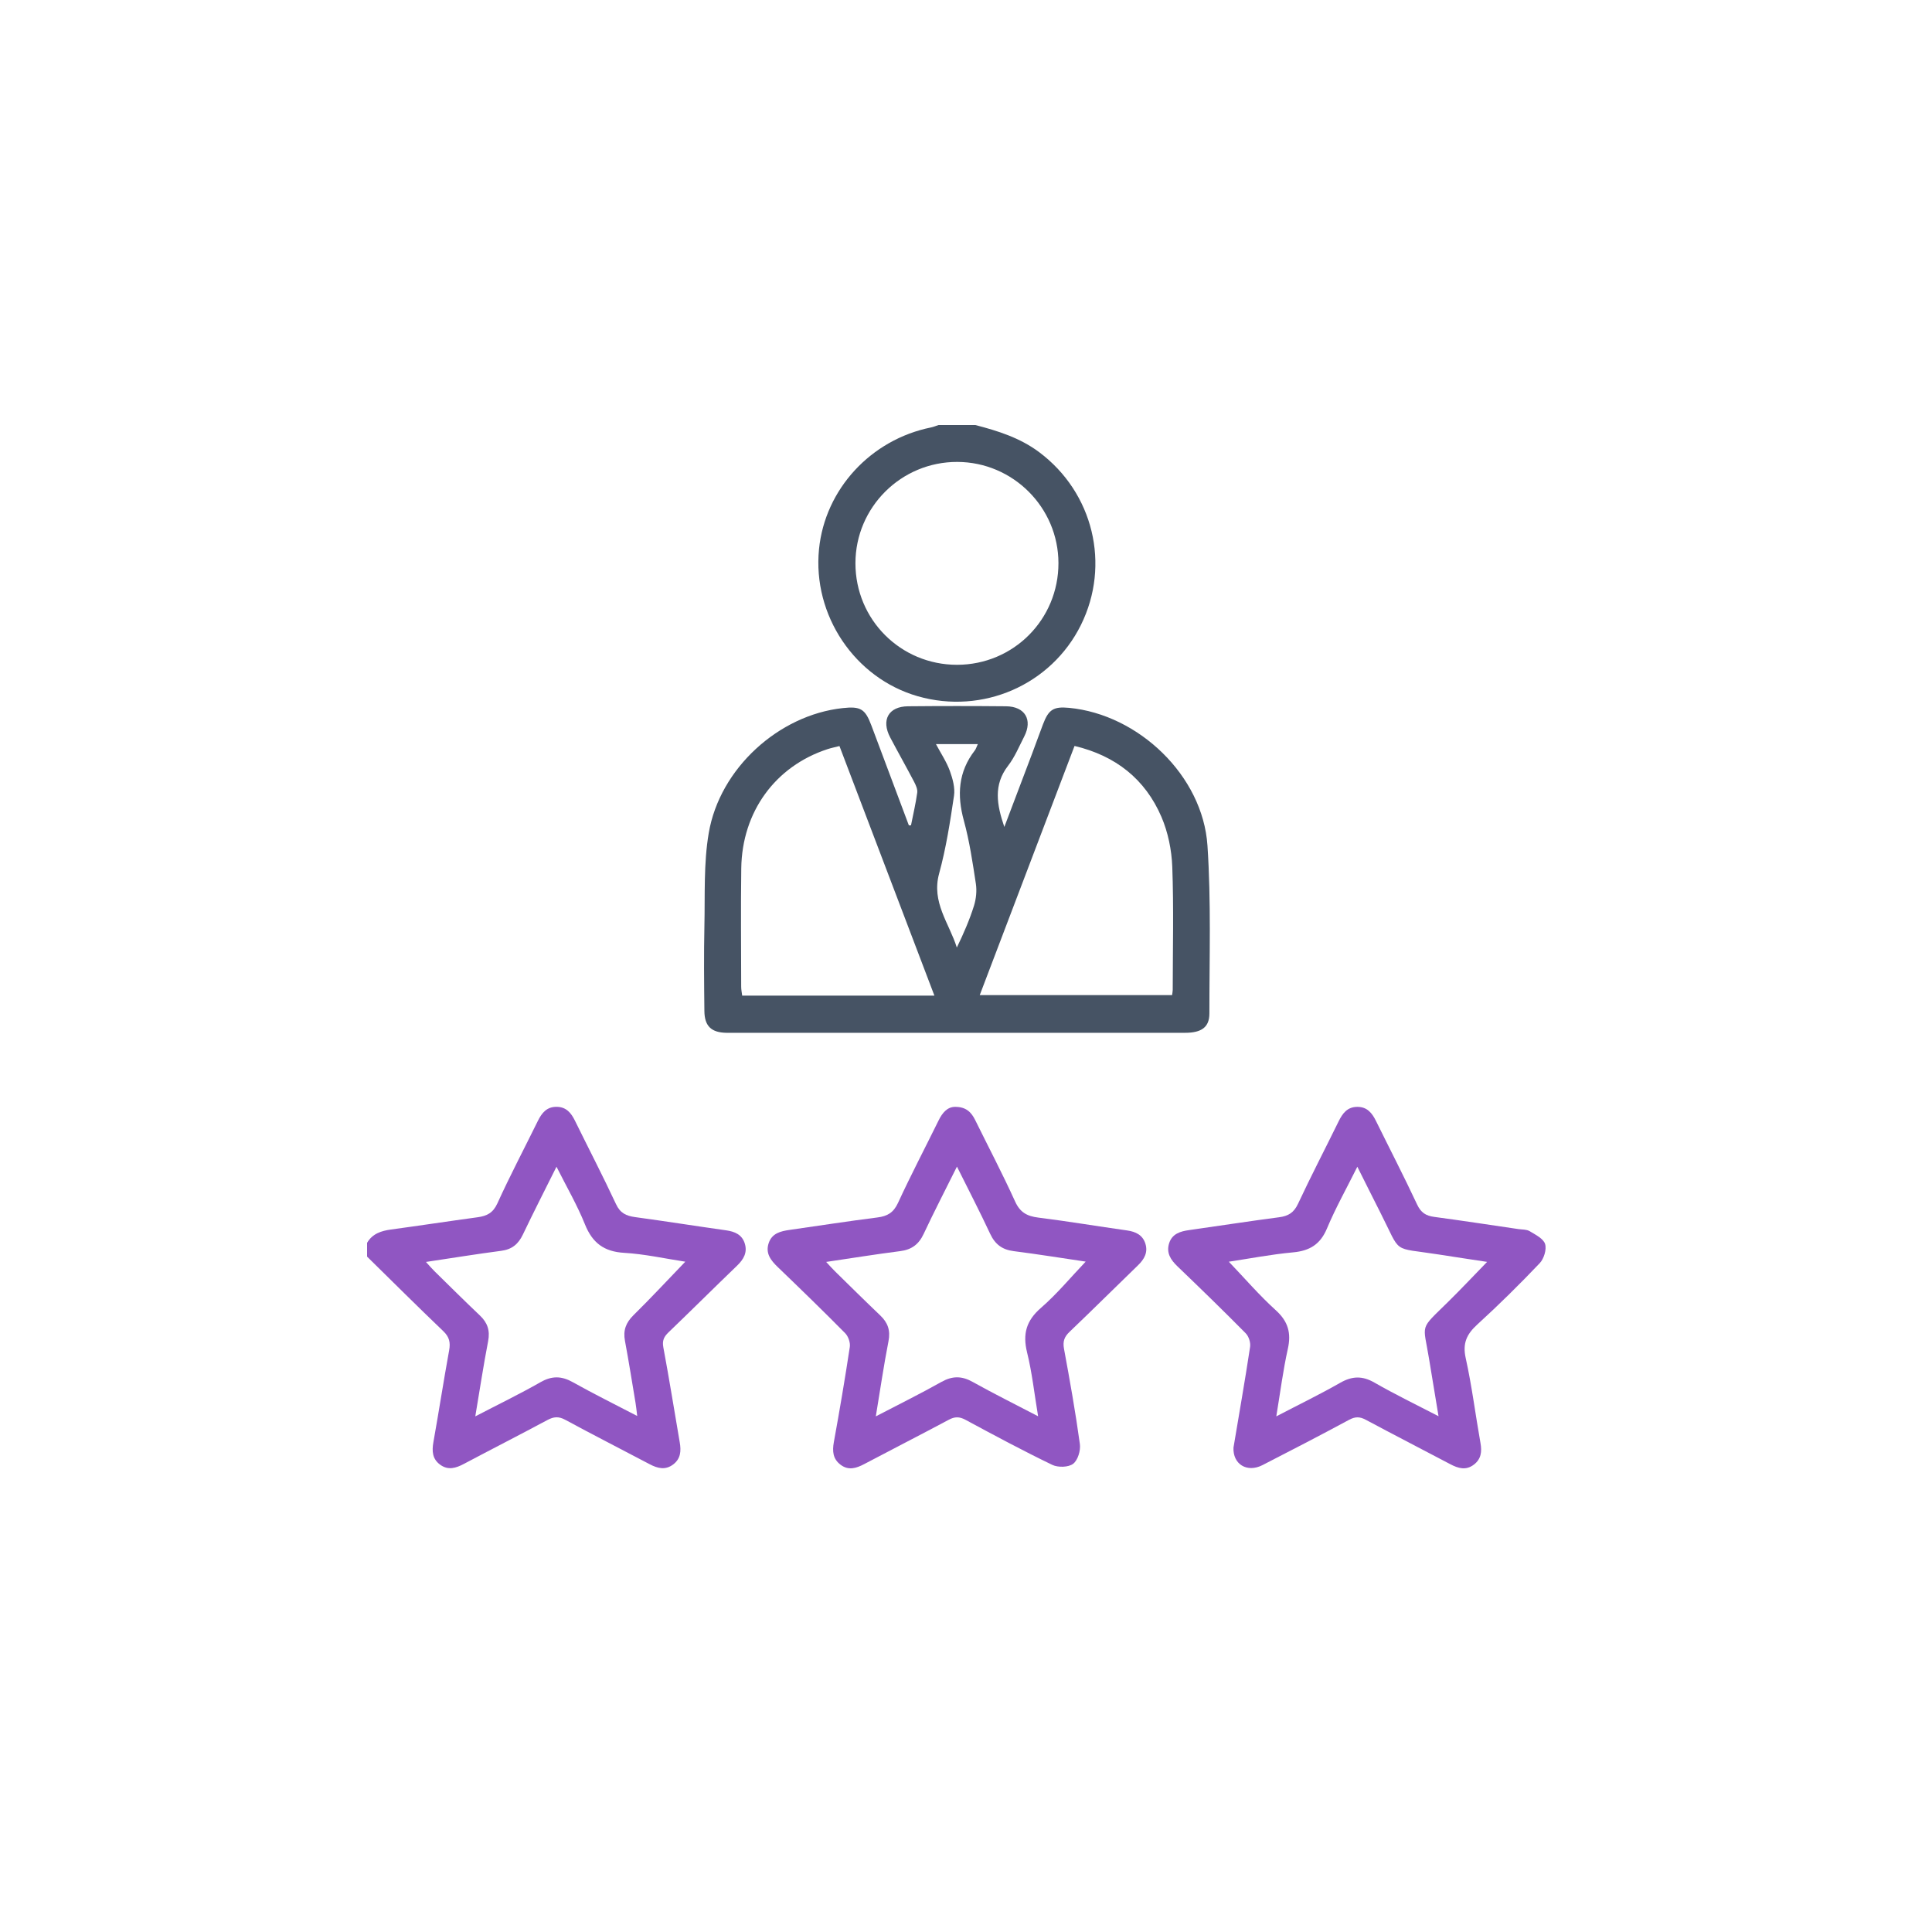
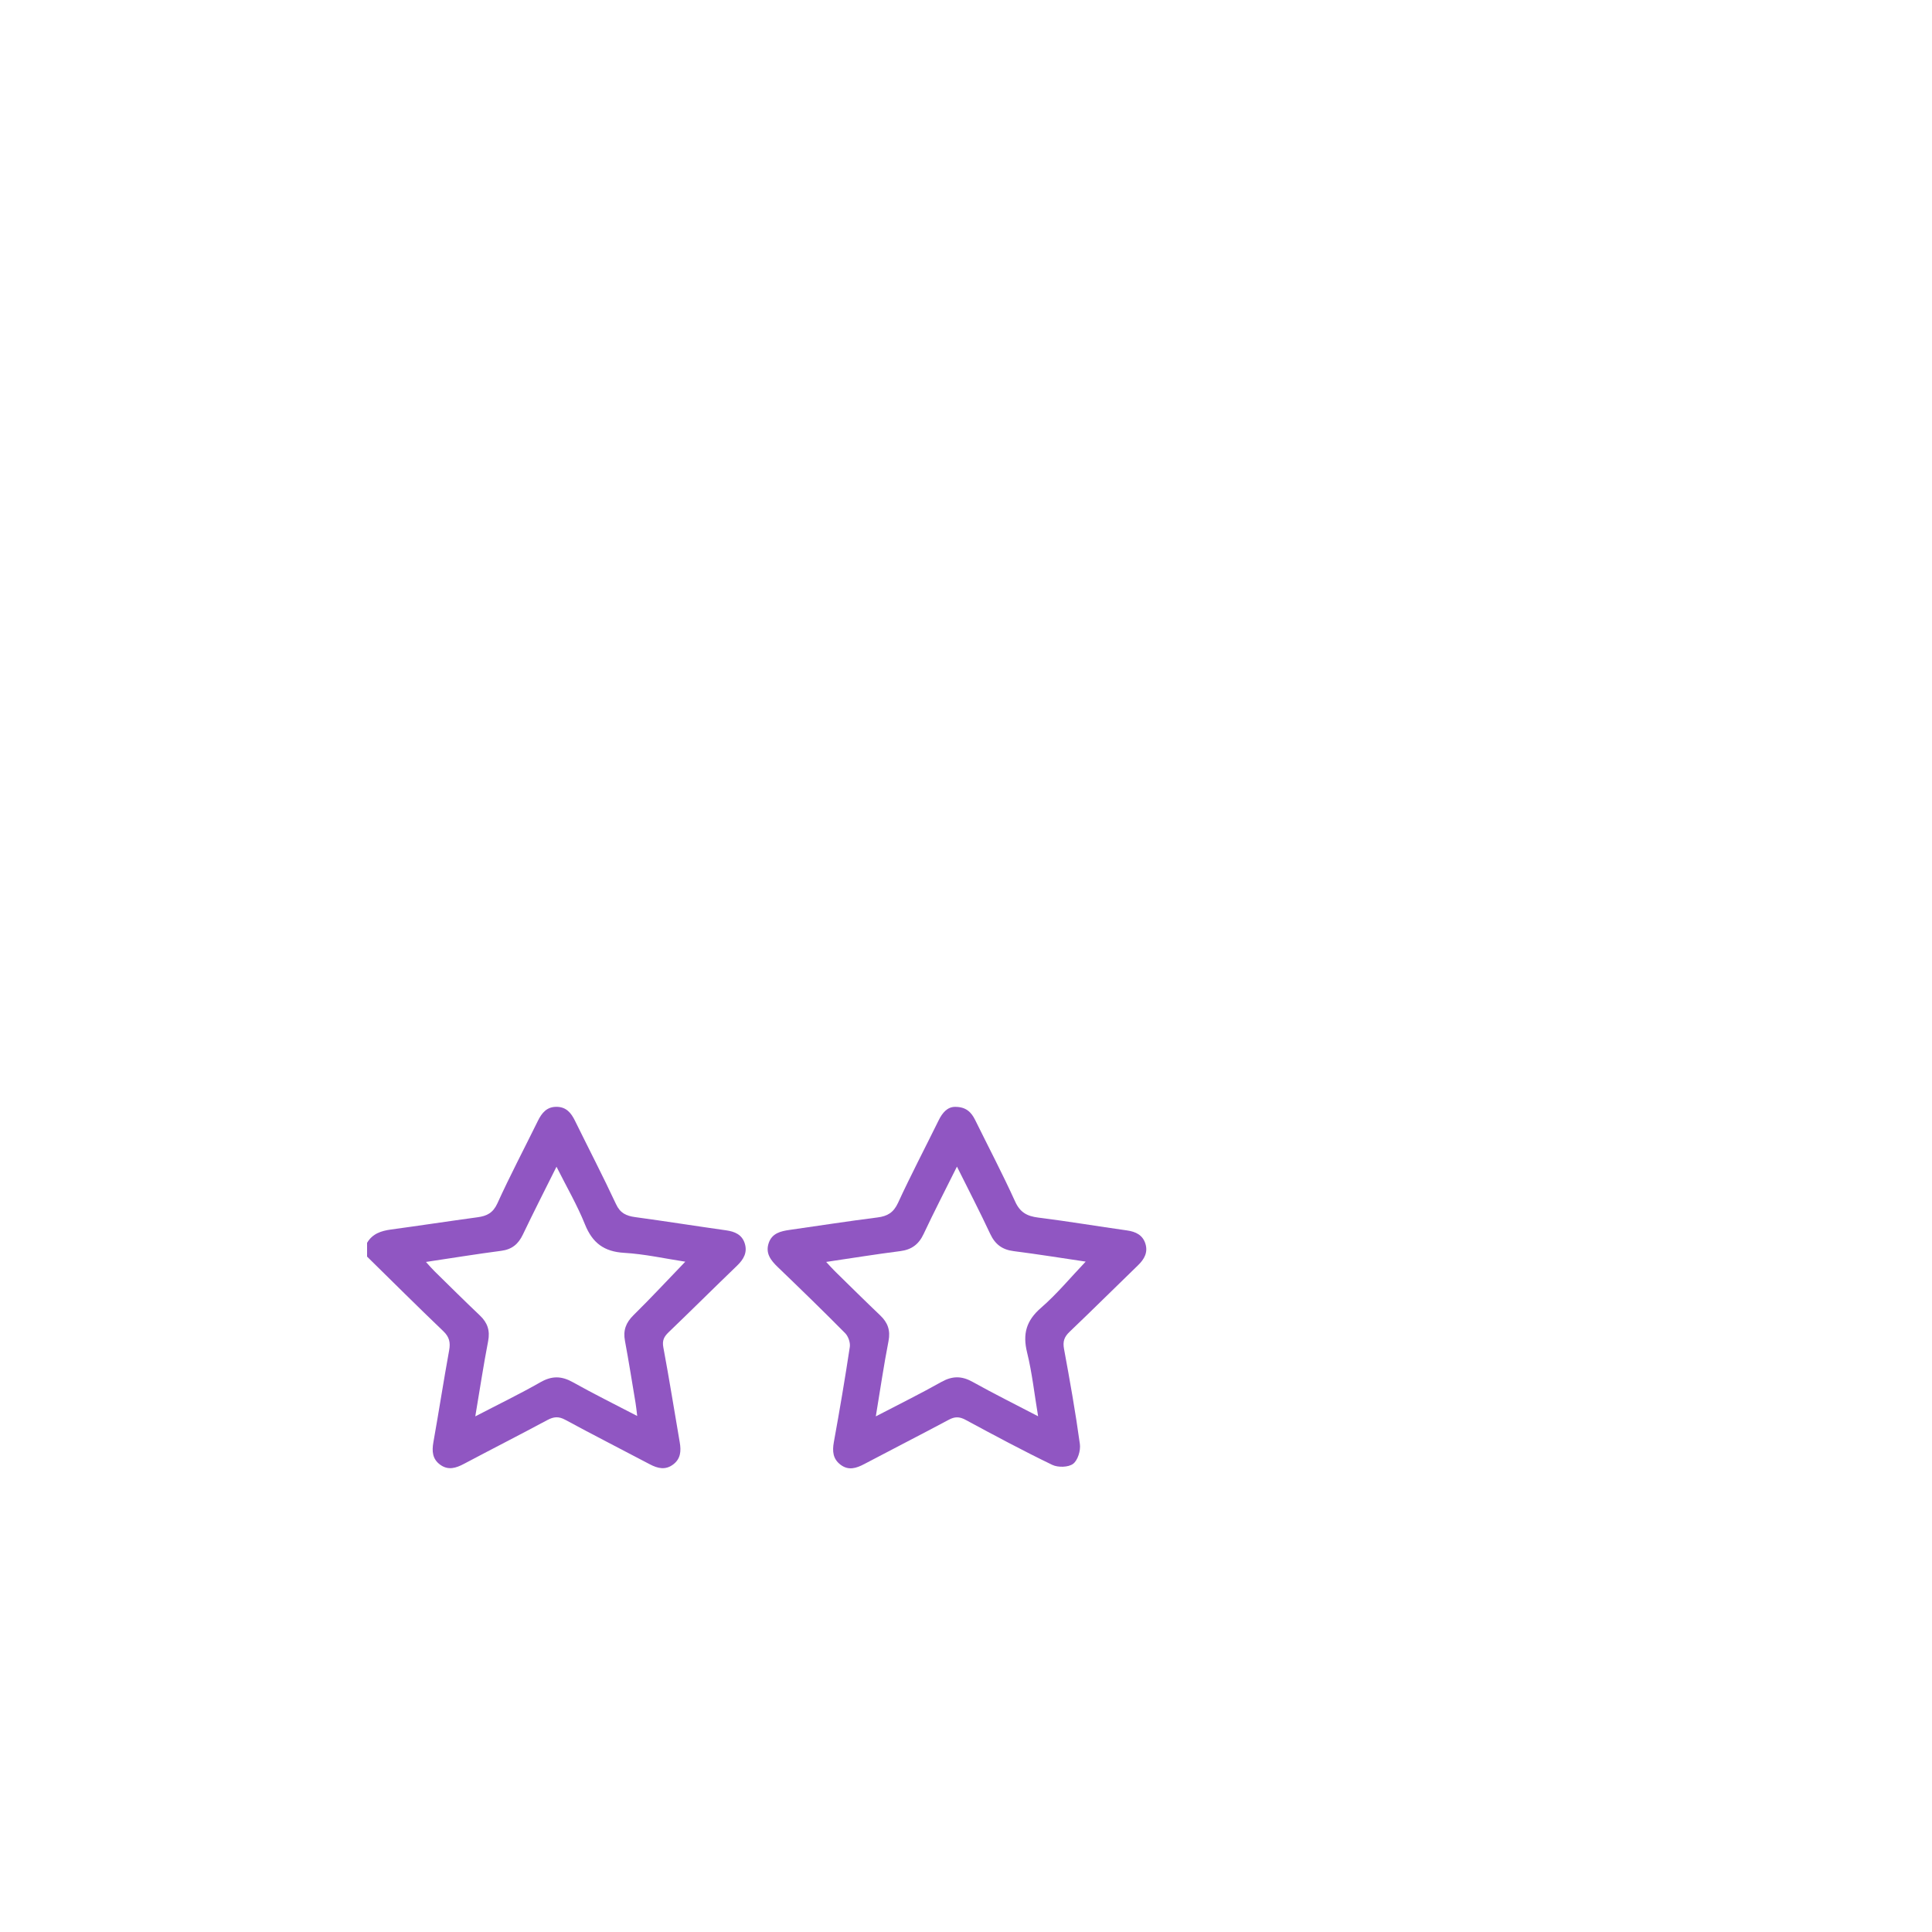
<svg xmlns="http://www.w3.org/2000/svg" width="100" height="100" viewBox="0 0 100 100" fill="none">
  <g clip-path="url(#clip0_484_6721)">
-     <path d="M19.001 64.328C19.278 63.854 19.729 63.709 20.239 63.639C21.733 63.437 23.225 63.208 24.719 63.005C25.199 62.94 25.517 62.784 25.744 62.288C26.4 60.844 27.141 59.44 27.84 58.017C28.046 57.598 28.309 57.278 28.825 57.289C29.311 57.299 29.561 57.605 29.757 58.002C30.465 59.443 31.205 60.869 31.884 62.324C32.101 62.791 32.411 62.934 32.873 62.997C34.446 63.211 36.015 63.461 37.588 63.682C38.036 63.746 38.404 63.905 38.547 64.355C38.699 64.828 38.487 65.189 38.144 65.517C36.957 66.66 35.788 67.822 34.599 68.965C34.365 69.191 34.269 69.388 34.334 69.737C34.64 71.373 34.902 73.019 35.184 74.66C35.259 75.097 35.235 75.498 34.854 75.792C34.449 76.106 34.046 76.009 33.63 75.789C32.174 75.02 30.707 74.274 29.258 73.489C28.916 73.303 28.663 73.325 28.334 73.5C26.9 74.269 25.452 75.007 24.013 75.77C23.602 75.988 23.202 76.115 22.787 75.816C22.377 75.52 22.35 75.112 22.433 74.644C22.715 73.064 22.96 71.475 23.247 69.896C23.322 69.487 23.26 69.202 22.944 68.9C21.612 67.628 20.311 66.327 18.996 65.038C18.996 64.799 18.996 64.562 18.996 64.323L19.001 64.328ZM35.471 65.305C34.422 65.146 33.372 64.909 32.313 64.847C31.263 64.787 30.662 64.333 30.275 63.368C29.877 62.377 29.333 61.444 28.804 60.389C28.184 61.633 27.609 62.759 27.064 63.9C26.83 64.392 26.5 64.67 25.944 64.742C24.673 64.908 23.408 65.115 22.047 65.318C22.235 65.524 22.356 65.668 22.492 65.801C23.271 66.565 24.044 67.335 24.835 68.085C25.232 68.46 25.372 68.866 25.266 69.417C25.022 70.678 24.831 71.948 24.601 73.311C25.783 72.696 26.902 72.155 27.979 71.54C28.569 71.205 29.064 71.216 29.645 71.54C30.713 72.139 31.814 72.683 32.982 73.291C32.947 73.008 32.929 72.816 32.897 72.624C32.717 71.55 32.548 70.474 32.348 69.403C32.246 68.862 32.394 68.462 32.789 68.074C33.692 67.185 34.554 66.256 35.471 65.304V65.305Z" fill="#9056C2" />
-     <path d="M50.486 22C51.657 22.304 52.796 22.662 53.789 23.405C56.585 25.499 57.495 29.227 55.948 32.35C54.41 35.452 50.865 36.999 47.505 36.038C44.239 35.102 42.051 31.843 42.392 28.423C42.702 25.325 45.072 22.753 48.194 22.123C48.324 22.096 48.45 22.041 48.577 22C49.213 22 49.849 22 50.486 22ZM49.537 34.41C52.454 34.408 54.79 32.063 54.785 29.144C54.78 26.267 52.433 23.92 49.556 23.909C46.648 23.897 44.279 26.253 44.277 29.153C44.277 32.071 46.618 34.411 49.537 34.41Z" fill="#465364" />
-     <path d="M47.154 42.714C47.266 42.152 47.398 41.593 47.476 41.027C47.5 40.853 47.406 40.645 47.319 40.476C46.914 39.702 46.484 38.943 46.077 38.171C45.599 37.264 45.99 36.566 47.002 36.557C48.69 36.541 50.381 36.541 52.07 36.557C53.054 36.566 53.459 37.254 53.013 38.123C52.75 38.634 52.527 39.182 52.18 39.632C51.408 40.629 51.592 41.654 51.984 42.803C52.484 41.485 52.957 40.237 53.429 38.989C53.618 38.488 53.797 37.983 53.988 37.483C54.278 36.719 54.535 36.562 55.336 36.638C58.937 36.982 62.257 40.154 62.498 43.766C62.691 46.654 62.596 49.56 62.598 52.459C62.598 53.173 62.185 53.458 61.336 53.458C53.743 53.458 46.151 53.458 38.557 53.458C38.239 53.458 37.922 53.463 37.603 53.458C36.822 53.446 36.467 53.116 36.459 52.333C36.443 50.864 36.429 49.393 36.46 47.925C36.495 46.321 36.416 44.689 36.684 43.12C37.254 39.763 40.318 37.007 43.619 36.651C44.543 36.55 44.781 36.692 45.102 37.548C45.751 39.272 46.396 40.996 47.043 42.722C47.08 42.722 47.118 42.719 47.154 42.719V42.714ZM48.365 51.534C46.71 47.182 45.085 42.913 43.45 38.615C43.209 38.677 43.017 38.715 42.832 38.776C40.131 39.659 38.407 42.018 38.368 44.944C38.34 46.988 38.361 49.032 38.364 51.075C38.364 51.225 38.396 51.375 38.415 51.534H48.365ZM50.711 51.508H60.667C60.681 51.392 60.7 51.316 60.7 51.239C60.702 49.116 60.755 46.991 60.677 44.871C60.645 43.998 60.458 43.081 60.116 42.282C59.275 40.328 57.75 39.118 55.618 38.61C53.977 42.926 52.352 47.195 50.711 51.508ZM50.612 38.515H48.445C48.7 38.995 48.99 39.425 49.162 39.896C49.31 40.304 49.441 40.777 49.379 41.191C49.178 42.54 48.969 43.9 48.609 45.213C48.2 46.706 49.133 47.785 49.525 49.044C49.876 48.322 50.183 47.615 50.413 46.883C50.524 46.525 50.567 46.111 50.511 45.743C50.344 44.648 50.182 43.543 49.89 42.478C49.528 41.156 49.597 39.95 50.457 38.841C50.516 38.765 50.543 38.664 50.612 38.515Z" fill="#465364" />
+     <path d="M19.001 64.328C19.278 63.854 19.729 63.709 20.239 63.639C21.733 63.437 23.225 63.208 24.719 63.005C25.199 62.94 25.517 62.784 25.744 62.288C26.4 60.844 27.141 59.44 27.84 58.017C28.046 57.598 28.309 57.278 28.825 57.289C29.311 57.299 29.561 57.605 29.757 58.002C30.465 59.443 31.205 60.869 31.884 62.324C32.101 62.791 32.411 62.934 32.873 62.997C34.446 63.211 36.015 63.461 37.588 63.682C38.036 63.746 38.404 63.905 38.547 64.355C38.699 64.828 38.487 65.189 38.144 65.517C36.957 66.66 35.788 67.822 34.599 68.965C34.365 69.191 34.269 69.388 34.334 69.737C34.64 71.373 34.902 73.019 35.184 74.66C35.259 75.097 35.235 75.498 34.854 75.792C34.449 76.106 34.046 76.009 33.63 75.789C32.174 75.02 30.707 74.274 29.258 73.489C28.916 73.303 28.663 73.325 28.334 73.5C26.9 74.269 25.452 75.007 24.013 75.77C23.602 75.988 23.202 76.115 22.787 75.816C22.377 75.52 22.35 75.112 22.433 74.644C22.715 73.064 22.96 71.475 23.247 69.896C23.322 69.487 23.26 69.202 22.944 68.9C21.612 67.628 20.311 66.327 18.996 65.038C18.996 64.799 18.996 64.562 18.996 64.323L19.001 64.328ZM35.471 65.305C34.422 65.146 33.372 64.909 32.313 64.847C31.263 64.787 30.662 64.333 30.275 63.368C29.877 62.377 29.333 61.444 28.804 60.389C28.184 61.633 27.609 62.759 27.064 63.9C26.83 64.392 26.5 64.67 25.944 64.742C24.673 64.908 23.408 65.115 22.047 65.318C22.235 65.524 22.356 65.668 22.492 65.801C23.271 66.565 24.044 67.335 24.835 68.085C25.232 68.46 25.372 68.866 25.266 69.417C25.022 70.678 24.831 71.948 24.601 73.311C25.783 72.696 26.902 72.155 27.979 71.54C28.569 71.205 29.064 71.216 29.645 71.54C30.713 72.139 31.814 72.683 32.982 73.291C32.947 73.008 32.929 72.816 32.897 72.624C32.717 71.55 32.548 70.474 32.348 69.403C32.246 68.862 32.394 68.462 32.789 68.074C33.692 67.185 34.554 66.256 35.471 65.304V65.305" fill="#9056C2" />
    <path d="M49.427 57.291C50.004 57.285 50.276 57.571 50.474 57.971C51.165 59.375 51.895 60.763 52.542 62.189C52.8 62.757 53.163 62.95 53.741 63.022C55.276 63.214 56.804 63.472 58.336 63.687C58.789 63.751 59.146 63.926 59.286 64.374C59.426 64.822 59.23 65.175 58.905 65.489C57.72 66.635 56.553 67.798 55.36 68.935C55.084 69.198 55.003 69.435 55.073 69.817C55.376 71.453 55.668 73.094 55.894 74.743C55.94 75.076 55.789 75.584 55.543 75.768C55.3 75.951 54.761 75.964 54.465 75.821C52.948 75.089 51.461 74.291 49.977 73.491C49.659 73.319 49.42 73.319 49.107 73.487C47.655 74.264 46.188 75.011 44.733 75.78C44.32 75.998 43.92 76.125 43.509 75.816C43.109 75.515 43.074 75.116 43.16 74.643C43.458 73.005 43.737 71.364 43.986 69.718C44.019 69.494 43.908 69.171 43.747 69.007C42.603 67.849 41.433 66.714 40.261 65.587C39.896 65.237 39.608 64.871 39.788 64.34C39.961 63.827 40.412 63.725 40.88 63.658C42.392 63.443 43.903 63.206 45.418 63.015C45.936 62.95 46.248 62.764 46.481 62.262C47.144 60.823 47.881 59.418 48.581 57.995C48.777 57.595 49.033 57.297 49.425 57.291H49.427ZM49.532 60.382C48.912 61.63 48.339 62.735 47.811 63.862C47.558 64.405 47.19 64.682 46.597 64.758C45.345 64.917 44.099 65.12 42.762 65.317C42.952 65.521 43.079 65.665 43.215 65.799C43.994 66.563 44.77 67.332 45.56 68.085C45.953 68.459 46.097 68.86 45.989 69.416C45.743 70.675 45.558 71.947 45.332 73.311C46.524 72.69 47.641 72.139 48.726 71.529C49.291 71.213 49.776 71.21 50.34 71.525C51.426 72.131 52.543 72.685 53.732 73.306C53.537 72.139 53.421 71.052 53.161 70C52.926 69.042 53.12 68.354 53.88 67.695C54.71 66.975 55.417 66.116 56.195 65.301C54.965 65.12 53.718 64.917 52.465 64.758C51.871 64.683 51.504 64.403 51.251 63.862C50.725 62.735 50.152 61.63 49.532 60.384V60.382Z" fill="#9056C2" />
-     <path d="M63.847 74.915C64.135 73.193 64.441 71.456 64.705 69.712C64.739 69.489 64.634 69.167 64.474 69.007C63.316 67.835 62.134 66.687 60.945 65.546C60.588 65.204 60.354 64.838 60.518 64.338C60.679 63.854 61.097 63.733 61.551 63.669C63.103 63.45 64.651 63.208 66.205 63.005C66.679 62.944 66.969 62.77 67.183 62.313C67.854 60.877 68.587 59.47 69.284 58.047C69.488 57.63 69.732 57.296 70.248 57.291C70.766 57.286 71.021 57.614 71.225 58.03C71.934 59.47 72.672 60.896 73.352 62.35C73.548 62.768 73.805 62.929 74.235 62.986C75.689 63.181 77.141 63.404 78.594 63.617C78.79 63.645 79.018 63.63 79.174 63.725C79.475 63.908 79.886 64.109 79.974 64.39C80.061 64.672 79.913 65.156 79.693 65.385C78.653 66.477 77.579 67.54 76.465 68.556C75.916 69.058 75.694 69.525 75.865 70.296C76.186 71.744 76.368 73.225 76.629 74.688C76.709 75.135 76.666 75.52 76.288 75.808C75.879 76.122 75.478 76.004 75.066 75.786C73.612 75.017 72.146 74.267 70.696 73.489C70.381 73.319 70.145 73.319 69.826 73.491C68.343 74.29 66.847 75.066 65.346 75.834C64.543 76.244 63.802 75.787 63.845 74.917L63.847 74.915ZM66.06 73.311C67.236 72.698 68.322 72.171 69.367 71.574C69.987 71.221 70.513 71.202 71.141 71.563C72.198 72.171 73.301 72.703 74.458 73.303C74.286 72.258 74.125 71.303 73.97 70.348C73.663 68.453 73.44 68.878 74.958 67.38C75.629 66.719 76.274 66.033 76.972 65.315C76.107 65.183 75.29 65.062 74.474 64.933C71.991 64.543 72.565 64.959 71.454 62.778C71.064 62.011 70.682 61.239 70.256 60.39C69.692 61.522 69.128 62.526 68.685 63.583C68.34 64.408 67.792 64.742 66.93 64.822C65.805 64.925 64.689 65.142 63.604 65.306C64.433 66.172 65.185 67.049 66.034 67.817C66.675 68.398 66.842 68.997 66.657 69.822C66.409 70.936 66.267 72.072 66.061 73.309L66.06 73.311Z" fill="#9056C2" />
  </g>
  <defs>
    <clipPath id="clip0_484_6721">
      <rect width="61" height="61" fill="white" transform="translate(19 20)" />
    </clipPath>
  </defs>
</svg>